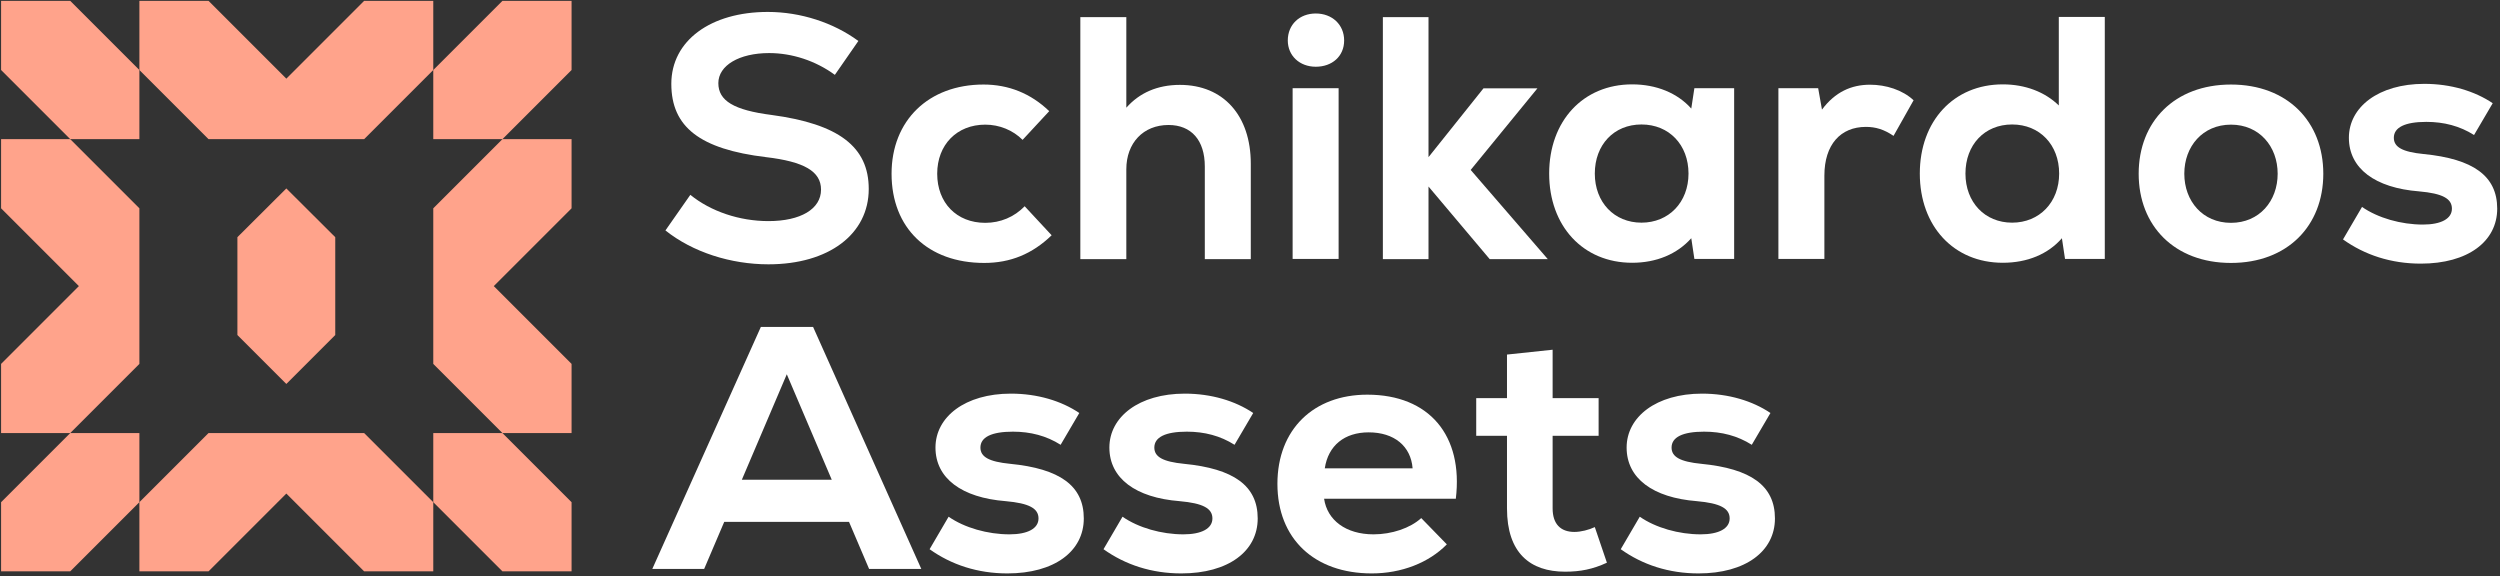
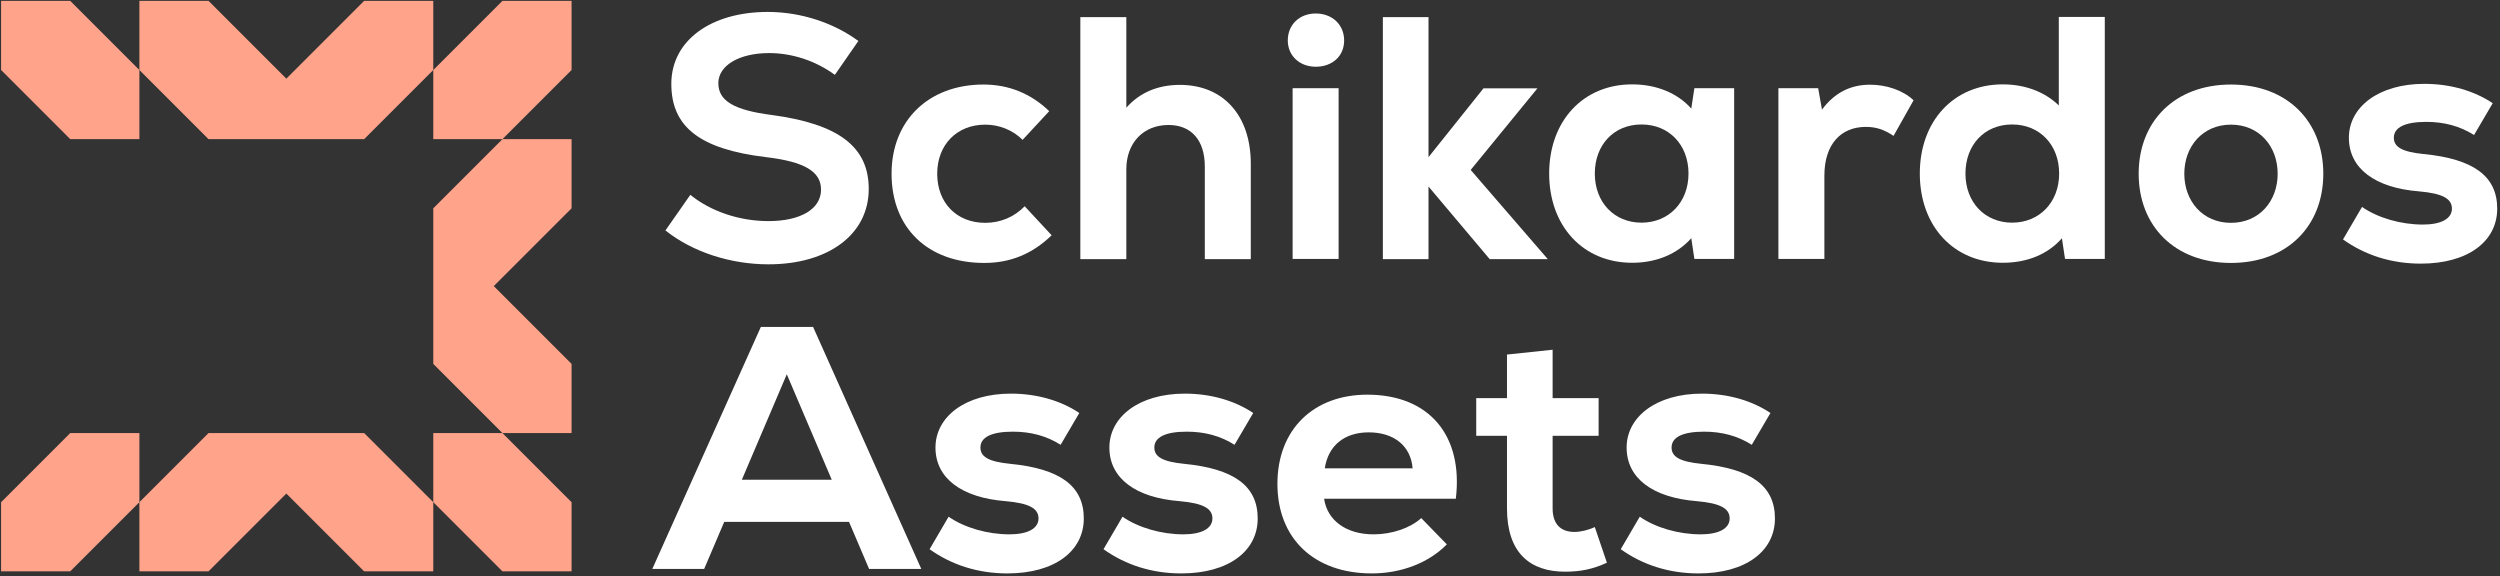
<svg xmlns="http://www.w3.org/2000/svg" width="512" height="118" viewBox="0 0 512 118" fill="none">
  <rect x="0" y="0" width="512" height="118" fill="#333333" stroke="none" />
  <path d="M136.282 47.194L141.381 39.901C145.558 43.3 151.436 45.282 157.384 45.282C163.969 45.282 168.147 42.804 168.147 38.839C168.147 35.086 164.677 33.104 156.888 32.183C143.363 30.555 137.486 26.023 137.486 17.172C137.486 8.321 145.558 2.444 157.242 2.444C163.969 2.444 170.696 4.639 175.794 8.392L170.979 15.331C167.014 12.428 162.199 10.87 157.525 10.87C151.365 10.87 147.116 13.419 147.116 17.03C147.116 20.641 150.303 22.553 158.021 23.544C171.758 25.386 177.918 30.059 177.918 38.697C177.918 47.973 169.704 54.133 157.384 54.133C149.665 54.133 141.876 51.655 136.282 47.194Z" fill="white" />
  <path d="M182.592 35.582C182.592 24.677 190.168 17.314 201.427 17.314C206.596 17.314 211.128 19.154 214.881 22.766L209.428 28.643C207.446 26.66 204.684 25.527 201.781 25.527C195.975 25.527 191.939 29.634 191.939 35.582C191.939 41.53 195.904 45.637 201.781 45.637C204.897 45.637 207.729 44.433 209.853 42.238L215.376 48.186C211.411 52.009 206.95 53.85 201.569 53.85C190.027 53.85 182.592 46.699 182.592 35.582Z" fill="white" />
  <path d="M256.162 33.528V53.071H246.745V34.095C246.745 28.713 243.983 25.598 239.31 25.598C234.141 25.598 230.671 29.28 230.671 34.661V53.071H221.253V3.506H230.671V22.058C233.362 19.013 237.044 17.384 241.646 17.384C250.568 17.384 256.162 23.686 256.162 33.528Z" fill="white" />
  <path d="M263.739 8.286C263.739 5.029 266.146 2.763 269.474 2.763C272.802 2.763 275.281 5.029 275.281 8.286C275.281 11.543 272.802 13.667 269.474 13.667C266.146 13.667 263.739 11.401 263.739 8.286ZM264.73 18.057H274.148V53.036H264.73V18.057Z" fill="white" />
  <path d="M305.091 53.071L292.558 38.202V53.071H283.211V3.506H292.558V32.183L303.816 18.092H314.863L301.196 34.803L316.987 53.071H305.091Z" fill="white" />
  <path d="M355.153 18.057V53.036H347.01L346.373 48.788C343.47 52.045 339.221 53.815 334.264 53.815C324.21 53.815 317.27 46.309 317.27 35.547C317.27 24.784 324.21 17.278 334.264 17.278C339.221 17.278 343.54 19.049 346.373 22.235L347.01 18.057H355.153ZM345.806 35.547C345.806 29.67 341.841 25.492 336.176 25.492C330.512 25.492 326.617 29.67 326.617 35.547C326.617 41.424 330.582 45.601 336.176 45.601C341.77 45.601 345.806 41.424 345.806 35.547Z" fill="white" />
  <path d="M391.903 20.535L387.796 27.828C385.814 26.483 384.114 25.987 382.131 25.987C376.962 25.987 373.634 29.598 373.634 35.971V53.036H364.217V18.057H372.36L373.139 22.447C375.829 18.836 379.158 17.349 382.981 17.349C386.238 17.349 389.637 18.411 391.903 20.535Z" fill="white" />
  <path d="M431.061 3.471V53.036H422.917L422.28 48.788C419.448 52.045 415.199 53.815 410.172 53.815C400.117 53.815 393.178 46.309 393.178 35.547C393.178 24.784 400.117 17.278 410.172 17.278C414.774 17.278 418.811 18.836 421.643 21.598V3.471H431.061ZM421.714 35.547C421.714 29.67 417.748 25.492 412.084 25.492C406.419 25.492 402.525 29.67 402.525 35.547C402.525 41.424 406.49 45.601 412.084 45.601C417.678 45.601 421.714 41.424 421.714 35.547Z" fill="white" />
  <path d="M438 35.582C438 24.89 445.364 17.314 456.906 17.314C468.447 17.314 475.812 24.89 475.812 35.582C475.812 46.274 468.447 53.85 456.906 53.85C445.364 53.85 438 46.274 438 35.582ZM466.465 35.582C466.465 29.988 462.712 25.527 456.906 25.527C451.099 25.527 447.346 29.988 447.346 35.582C447.346 41.176 451.099 45.637 456.906 45.637C462.712 45.637 466.465 41.176 466.465 35.582Z" fill="white" />
  <path d="M479.848 49.035L483.743 42.379C487 44.645 491.744 45.991 496.205 45.991C499.958 45.991 502.153 44.787 502.153 42.733C502.153 40.68 500.241 39.618 495.426 39.193C486.433 38.485 481.052 34.52 481.052 28.218C481.052 21.916 487.141 17.172 496.488 17.172C501.941 17.172 506.826 18.659 510.508 21.137L506.685 27.651C503.782 25.81 500.524 24.961 496.913 24.961C492.523 24.961 490.257 26.094 490.257 28.218C490.257 30.13 492.027 31.121 496.347 31.546C506.472 32.537 511.429 36.007 511.429 42.733C511.429 49.46 505.41 53.992 495.78 53.992C489.691 53.992 484.309 52.222 479.848 49.035Z" fill="white" />
  <path d="M173.882 106.885H148.32L144.213 116.515H133.592L155.826 66.95H166.518L188.681 116.515H177.989L173.882 106.885ZM151.931 98.247H170.342L161.136 76.65L151.931 98.247Z" fill="white" />
  <path d="M190.381 112.479L194.275 105.823C197.533 108.089 202.277 109.434 206.738 109.434C210.491 109.434 212.686 108.231 212.686 106.177C212.686 104.124 210.774 103.062 205.959 102.637C196.966 101.929 191.585 97.964 191.585 91.662C191.585 85.36 197.674 80.616 207.021 80.616C212.473 80.616 217.359 82.103 221.041 84.581L217.217 91.095C214.314 89.254 211.057 88.405 207.446 88.405C203.056 88.405 200.79 89.537 200.79 91.662C200.79 93.573 202.56 94.565 206.879 94.99C217.005 95.981 221.962 99.451 221.962 106.177C221.962 112.904 215.943 117.436 206.313 117.436C200.223 117.436 194.842 115.666 190.381 112.479Z" fill="white" />
  <path d="M225.998 112.479L229.892 105.823C233.149 108.089 237.893 109.434 242.354 109.434C246.107 109.434 248.302 108.231 248.302 106.177C248.302 104.124 246.391 103.062 241.576 102.637C232.583 101.929 227.201 97.964 227.201 91.662C227.201 85.36 233.291 80.616 242.638 80.616C248.09 80.616 252.976 82.103 256.658 84.581L252.834 91.095C249.931 89.254 246.674 88.405 243.063 88.405C238.672 88.405 236.406 89.537 236.406 91.662C236.406 93.573 238.177 94.565 242.496 94.99C252.622 95.981 257.578 99.451 257.578 106.177C257.578 112.904 251.56 117.436 241.93 117.436C235.84 117.436 230.459 115.666 225.998 112.479Z" fill="white" />
  <path d="M298.152 102.141H271.174C271.811 106.531 275.635 109.434 281.3 109.434C285.053 109.434 288.805 108.16 291.071 106.106L296.311 111.488C292.629 115.241 287.035 117.436 280.946 117.436C269.121 117.436 261.615 110.284 261.615 99.097C261.615 87.909 269.05 80.828 280.025 80.828C292.7 80.828 299.71 89.183 298.152 102.141ZM271.316 95.91H289.301C288.947 91.379 285.548 88.546 280.308 88.546C275.352 88.546 272.024 91.237 271.316 95.91Z" fill="white" />
  <path d="M329.095 115.241C326.192 116.586 323.643 117.082 320.528 117.082C313.376 117.082 308.632 113.258 308.632 104.124V89.254H302.33V81.536H308.632V72.614L317.978 71.623V81.536H327.396V89.254H317.978V104.124C317.978 107.31 319.607 108.939 322.439 108.939C323.785 108.939 325.413 108.514 326.617 107.947L329.095 115.241Z" fill="white" />
  <path d="M331.928 112.479L335.822 105.823C339.08 108.089 343.824 109.434 348.285 109.434C352.038 109.434 354.233 108.231 354.233 106.177C354.233 104.124 352.321 103.062 347.506 102.637C338.513 101.929 333.132 97.964 333.132 91.662C333.132 85.36 339.221 80.616 348.568 80.616C354.02 80.616 358.906 82.103 362.588 84.581L358.765 91.095C355.861 89.254 352.604 88.405 348.993 88.405C344.603 88.405 342.337 89.537 342.337 91.662C342.337 93.573 344.107 94.565 348.426 94.99C358.552 95.981 363.509 99.451 363.509 106.177C363.509 112.904 357.49 117.436 347.86 117.436C341.77 117.436 336.389 115.666 331.928 112.479Z" fill="white" />
  <path fill-rule="evenodd" clip-rule="evenodd" d="M28.547 14.339L14.385 0.178H0.223V14.339L14.385 28.501H28.547V14.339Z" fill="#FFA38B" />
  <path fill-rule="evenodd" clip-rule="evenodd" d="M14.385 88.688L0.223 102.849V117.011H14.385L28.547 102.849V88.688H14.385Z" fill="#FFA38B" />
  <path fill-rule="evenodd" clip-rule="evenodd" d="M117.058 0.178H102.896L88.734 14.339V28.501H102.896L117.058 14.339V0.178Z" fill="#FFA38B" />
-   <path fill-rule="evenodd" clip-rule="evenodd" d="M48.621 48.575V68.613L58.641 78.633L68.66 68.613V48.575L58.641 38.591L48.621 48.575Z" fill="#FFA38B" />
  <path fill-rule="evenodd" clip-rule="evenodd" d="M88.734 102.849L102.896 117.011H117.058V102.849L102.896 88.688H88.734V102.849Z" fill="#FFA38B" />
-   <path fill-rule="evenodd" clip-rule="evenodd" d="M28.547 42.663L14.385 28.501H0.223V42.663L16.155 58.594L0.223 74.526V88.688H14.385L28.547 74.526V42.663Z" fill="#FFA38B" />
  <path fill-rule="evenodd" clip-rule="evenodd" d="M88.734 74.526L102.896 88.688H117.058V74.526L101.126 58.594L117.058 42.663V28.501H102.896L88.734 42.663V74.526Z" fill="#FFA38B" />
  <path fill-rule="evenodd" clip-rule="evenodd" d="M74.573 28.501L88.734 14.339V0.178H74.573L58.641 16.11L42.708 0.178H28.547V14.339L42.708 28.501H74.573Z" fill="#FFA38B" />
  <path fill-rule="evenodd" clip-rule="evenodd" d="M42.708 88.688L28.547 102.849V117.011H42.708L58.641 101.079L74.573 117.011H88.734V102.849L74.573 88.688H42.708Z" fill="#FFA38B" />
</svg>